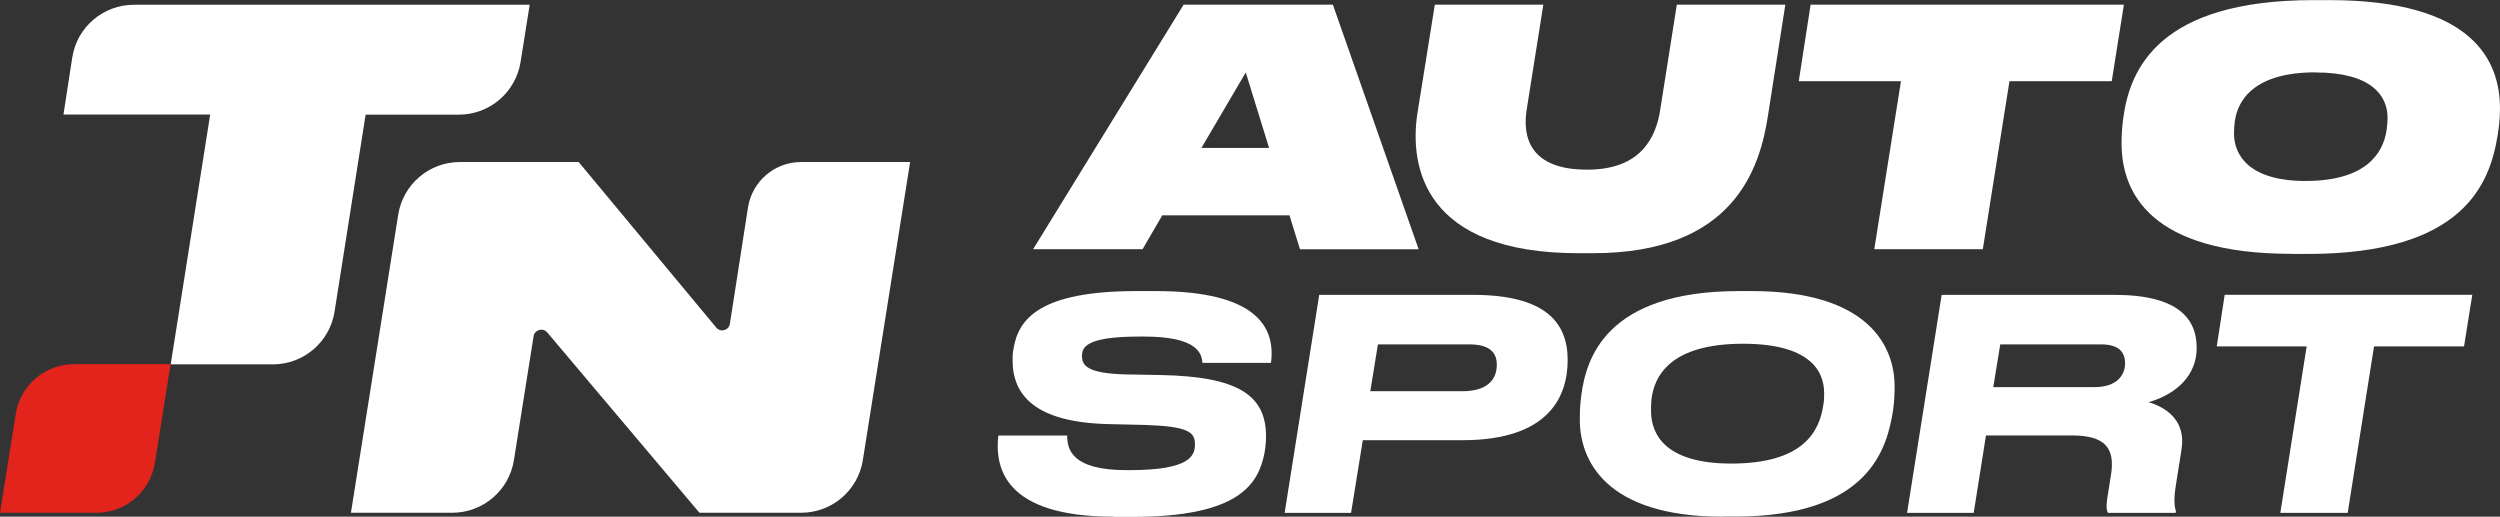
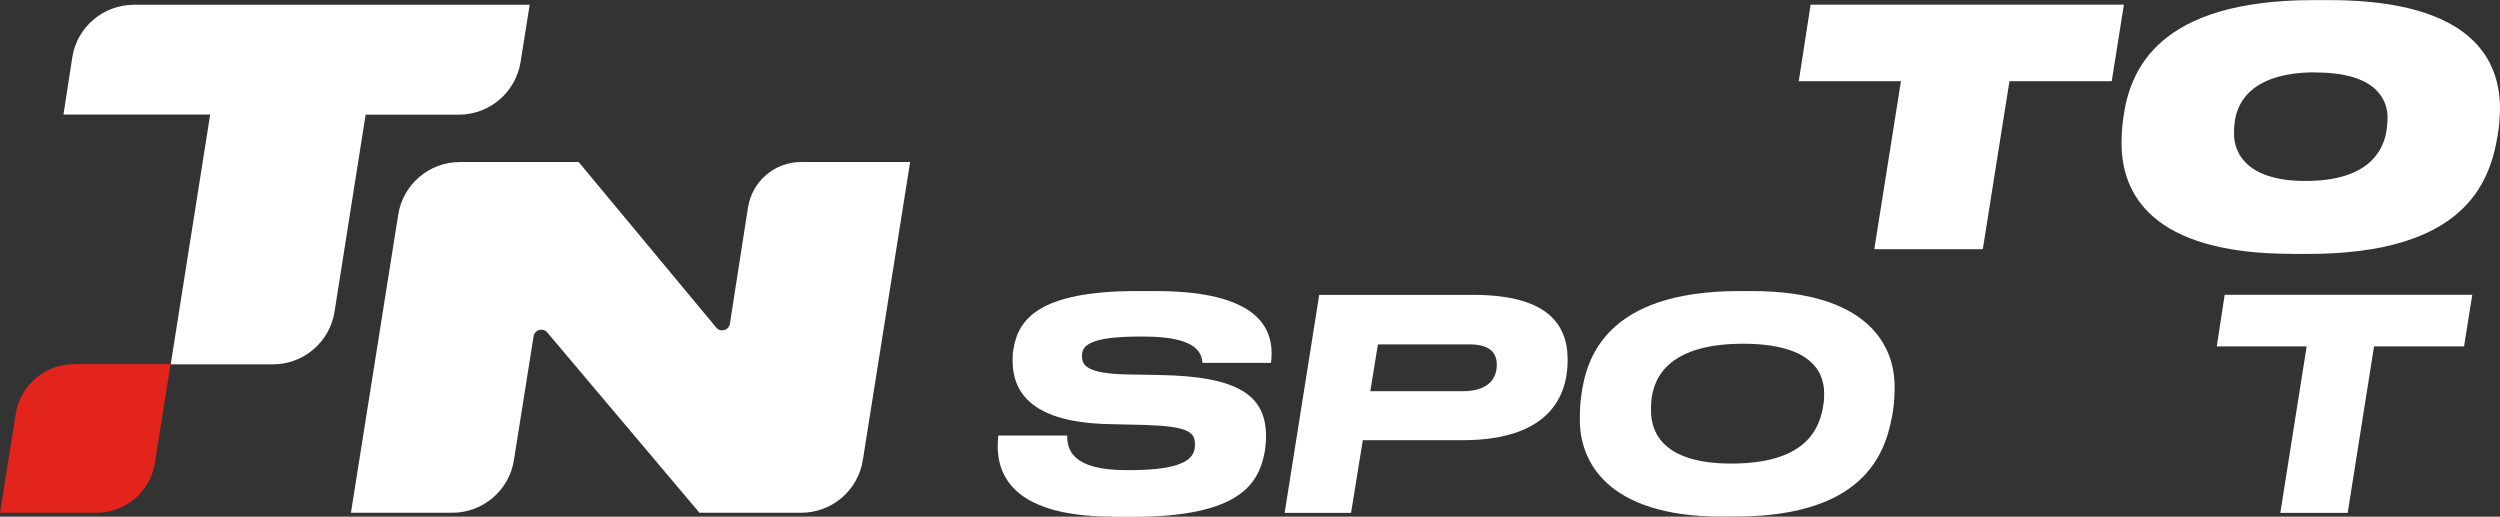
<svg xmlns="http://www.w3.org/2000/svg" id="b" viewBox="0 0 236.37 48.85">
  <rect x="0" y="0" width="236.37" height="48.85" fill="#333333" stroke="none" />
  <g id="c">
    <g>
      <g>
        <g>
-           <path d="m121.92,20.36h-12.03l-1.86,3.2h-10.35L111.91.44h14.11l8.11,23.13h-11.22l-.99-3.2Zm-4.13-13.52l-4.2,7.15h6.4l-2.21-7.15Z" fill="#fff" />
-           <path d="m135.66.44h10.26l-1.55,9.76c-.5,2.86.37,5.84,5.66,5.84h.06c5,0,6.5-2.98,6.9-5.78l1.55-9.82h10.26l-1.62,10.35c-.75,5.07-3.2,13.15-16.57,13.15h-1.37c-14.7,0-15.98-8.27-15.23-13.21l1.65-10.29Z" fill="#fff" />
          <path d="m179.74,7.68h-9.67l1.12-7.24h29.62l-1.15,7.24h-9.67l-2.52,15.88h-10.26l2.52-15.88Z" fill="#fff" />
          <path d="m216.69,24c-13.4,0-16.1-5.81-16.1-10.44,0-.62.03-1.49.16-2.39.62-4.66,3.39-11.16,18-11.16h1.46c13.68,0,16.16,5.78,16.16,10.26,0,.84-.09,1.74-.22,2.52-.75,4.6-3.23,11.22-17.97,11.22h-1.49Zm2.24-17.16c-5.72,0-7.4,2.55-7.65,4.76-.03.25-.06.56-.06,1.03,0,2.11,1.52,4.48,6.75,4.48,5.63,0,7.34-2.52,7.68-4.82.06-.44.09-.81.09-1.15,0-2.11-1.55-4.29-6.81-4.29Z" fill="#fff" />
        </g>
        <g>
          <path d="m105.28,48.85c-10.44,0-11.22-4.74-10.89-7.67h6.51c0,1.3.42,3.27,5.6,3.27h.33c5.76,0,6.15-1.41,6.15-2.44,0-1.14-.61-1.69-4.63-1.83l-3.44-.08c-7.18-.14-9.17-2.85-9.17-6.01,0-.42,0-.66.08-1.08.44-2.83,2.44-5.49,11.66-5.49h1.77c9.53,0,11.36,3.38,10.92,6.79h-6.48c-.08-.8-.33-2.49-5.54-2.49h-.39c-5.18,0-5.46,1.05-5.46,1.86s.39,1.63,4.13,1.72l3.32.06c7.31.14,9.95,1.91,9.95,5.79,0,.53-.06,1.14-.14,1.55-.58,2.99-2.41,6.07-12.49,6.07h-1.8Z" fill="#fff" />
          <path d="m121.46,48.49l3.27-20.61h14.54c6.76,0,8.95,2.55,8.95,6.15,0,3.32-1.63,7.59-9.95,7.59h-9.42l-1.11,6.87h-6.29Zm16.79-11.5c2.33,0,3.27-1.05,3.27-2.52,0-1.27-.86-1.91-2.6-1.91h-8.64l-.72,4.43h8.7Z" fill="#fff" />
          <path d="m162.86,48.85c-11.19,0-13.49-5.46-13.49-9.14,0-.64,0-1.33.14-2.33.44-3.38,2.24-9.86,14.91-9.86h1.19c11.14,0,13.52,5.29,13.52,9,0,.75-.03,1.47-.14,2.24-.55,3.55-2.19,10.08-14.93,10.08h-1.19Zm1.94-16.35c-6.87,0-8.45,3.05-8.67,5.4-.03.36-.03.64-.03.94,0,2.24,1.36,4.99,7.59,4.99,6.79,0,8.34-3.02,8.7-5.54.08-.42.08-.69.08-1.11,0-2.27-1.55-4.68-7.67-4.68Z" fill="#fff" />
-           <path d="m186.6,48.49h-6.29l3.27-20.61h16.35c6.07,0,7.76,2.3,7.76,4.99,0,3.19-2.72,4.65-4.54,5.15,1.86.58,3.55,1.88,3.1,4.54l-.55,3.46c-.22,1.47-.06,1.99.03,2.33l-.03.14h-6.4c-.11-.22-.19-.53-.06-1.39l.36-2.27c.36-2.41-.5-3.66-3.71-3.66h-8.12l-1.16,7.31Zm11.44-11.89c2.11,0,2.88-1.14,2.88-2.24s-.61-1.8-2.3-1.8h-9.5l-.66,4.04h9.59Z" fill="#fff" />
          <path d="m218.1,32.75h-8.51l.75-4.88h23.41l-.78,4.88h-8.51l-2.49,15.74h-6.37l2.49-15.74Z" fill="#fff" />
        </g>
      </g>
      <path d="m19.86,10.83H6l.83-5.38C7.27,2.57,9.75.45,12.67.45h37.41l-.86,5.41c-.46,2.87-2.93,4.98-5.83,4.98h-8.82l-2.94,18.63c-.45,2.87-2.93,4.98-5.83,4.98h-9.66l3.73-23.61Z" fill="#fff" />
      <path d="m54.72,15.33l13,15.64c.4.49,1.19.27,1.29-.36l1.71-10.99c.39-2.47,2.51-4.3,5.02-4.3h10.31l-4.47,28.18c-.45,2.87-2.93,4.98-5.83,4.98h-9.62l-14.39-17.05c-.41-.48-1.19-.26-1.29.36l-1.86,11.71c-.45,2.87-2.93,4.98-5.83,4.98h-9.58l4.47-28.18c.45-2.87,2.93-4.98,5.83-4.98h11.22Z" fill="#fff" />
      <path d="m1.49,39.13l-1.49,9.35h9.13c2.74,0,5.07-1.99,5.51-4.7l1.49-9.35H7c-2.74,0-5.07,1.99-5.51,4.7Z" fill="#e2241d" />
    </g>
  </g>
</svg>